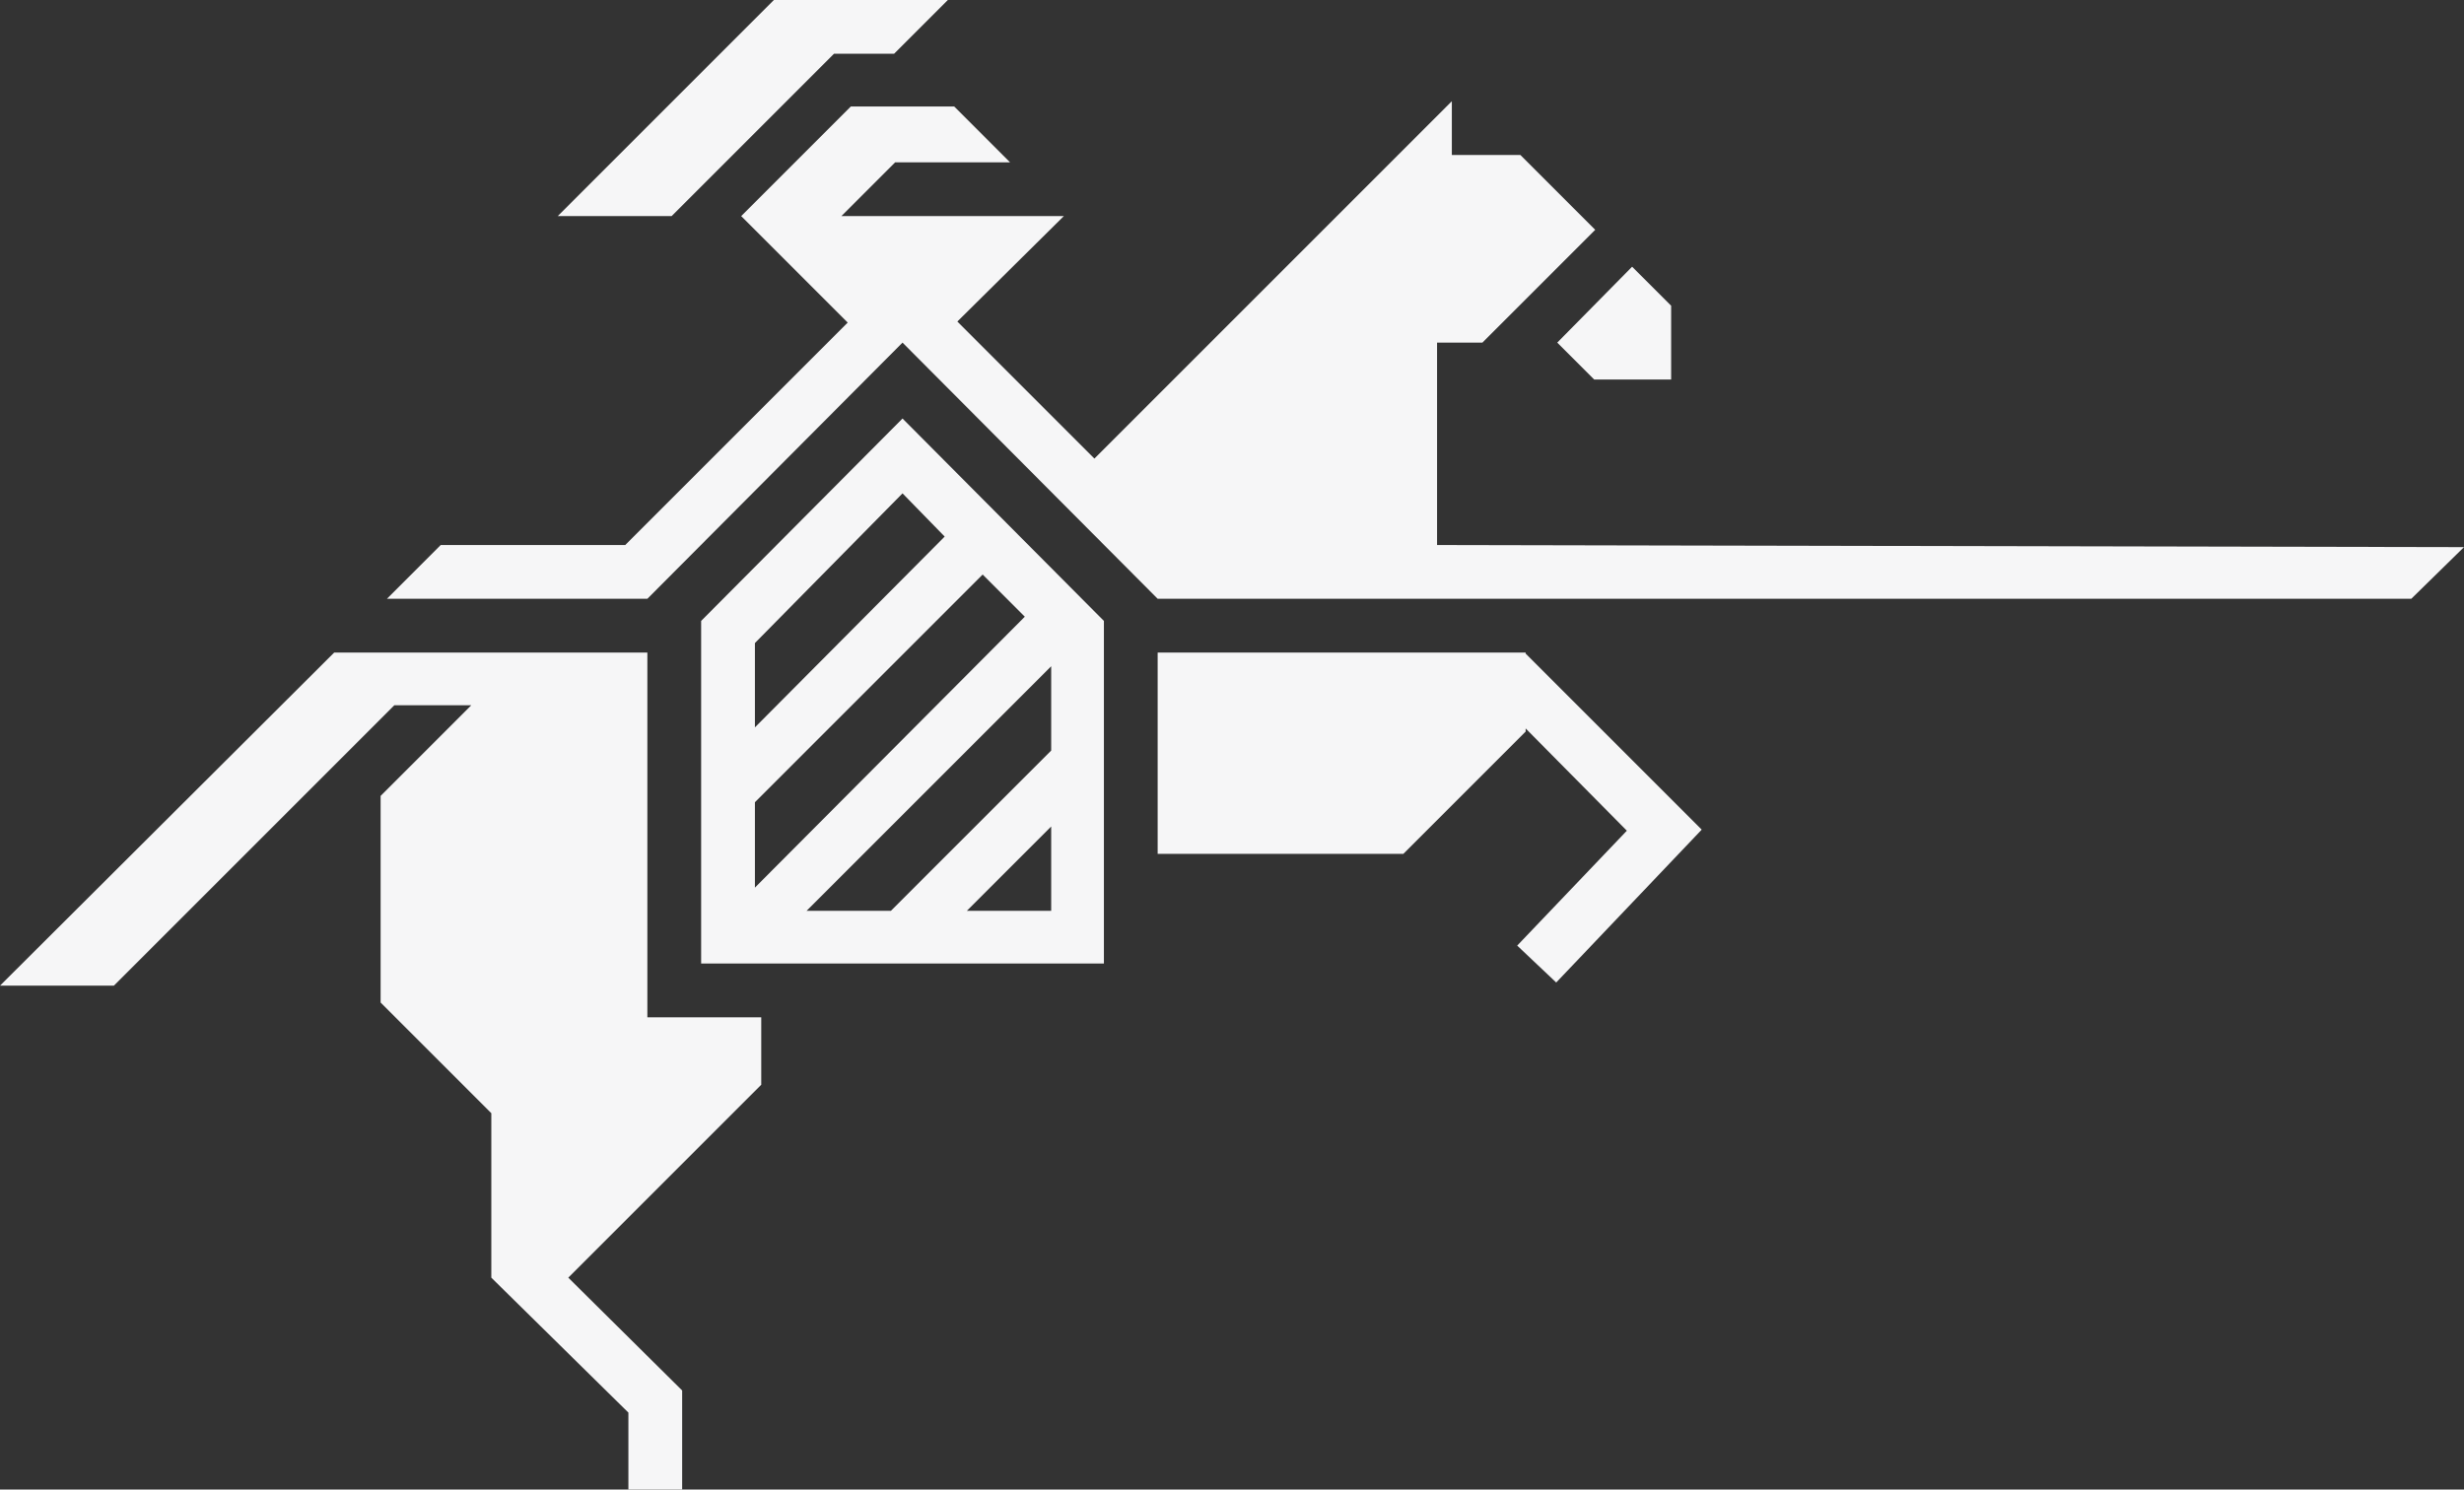
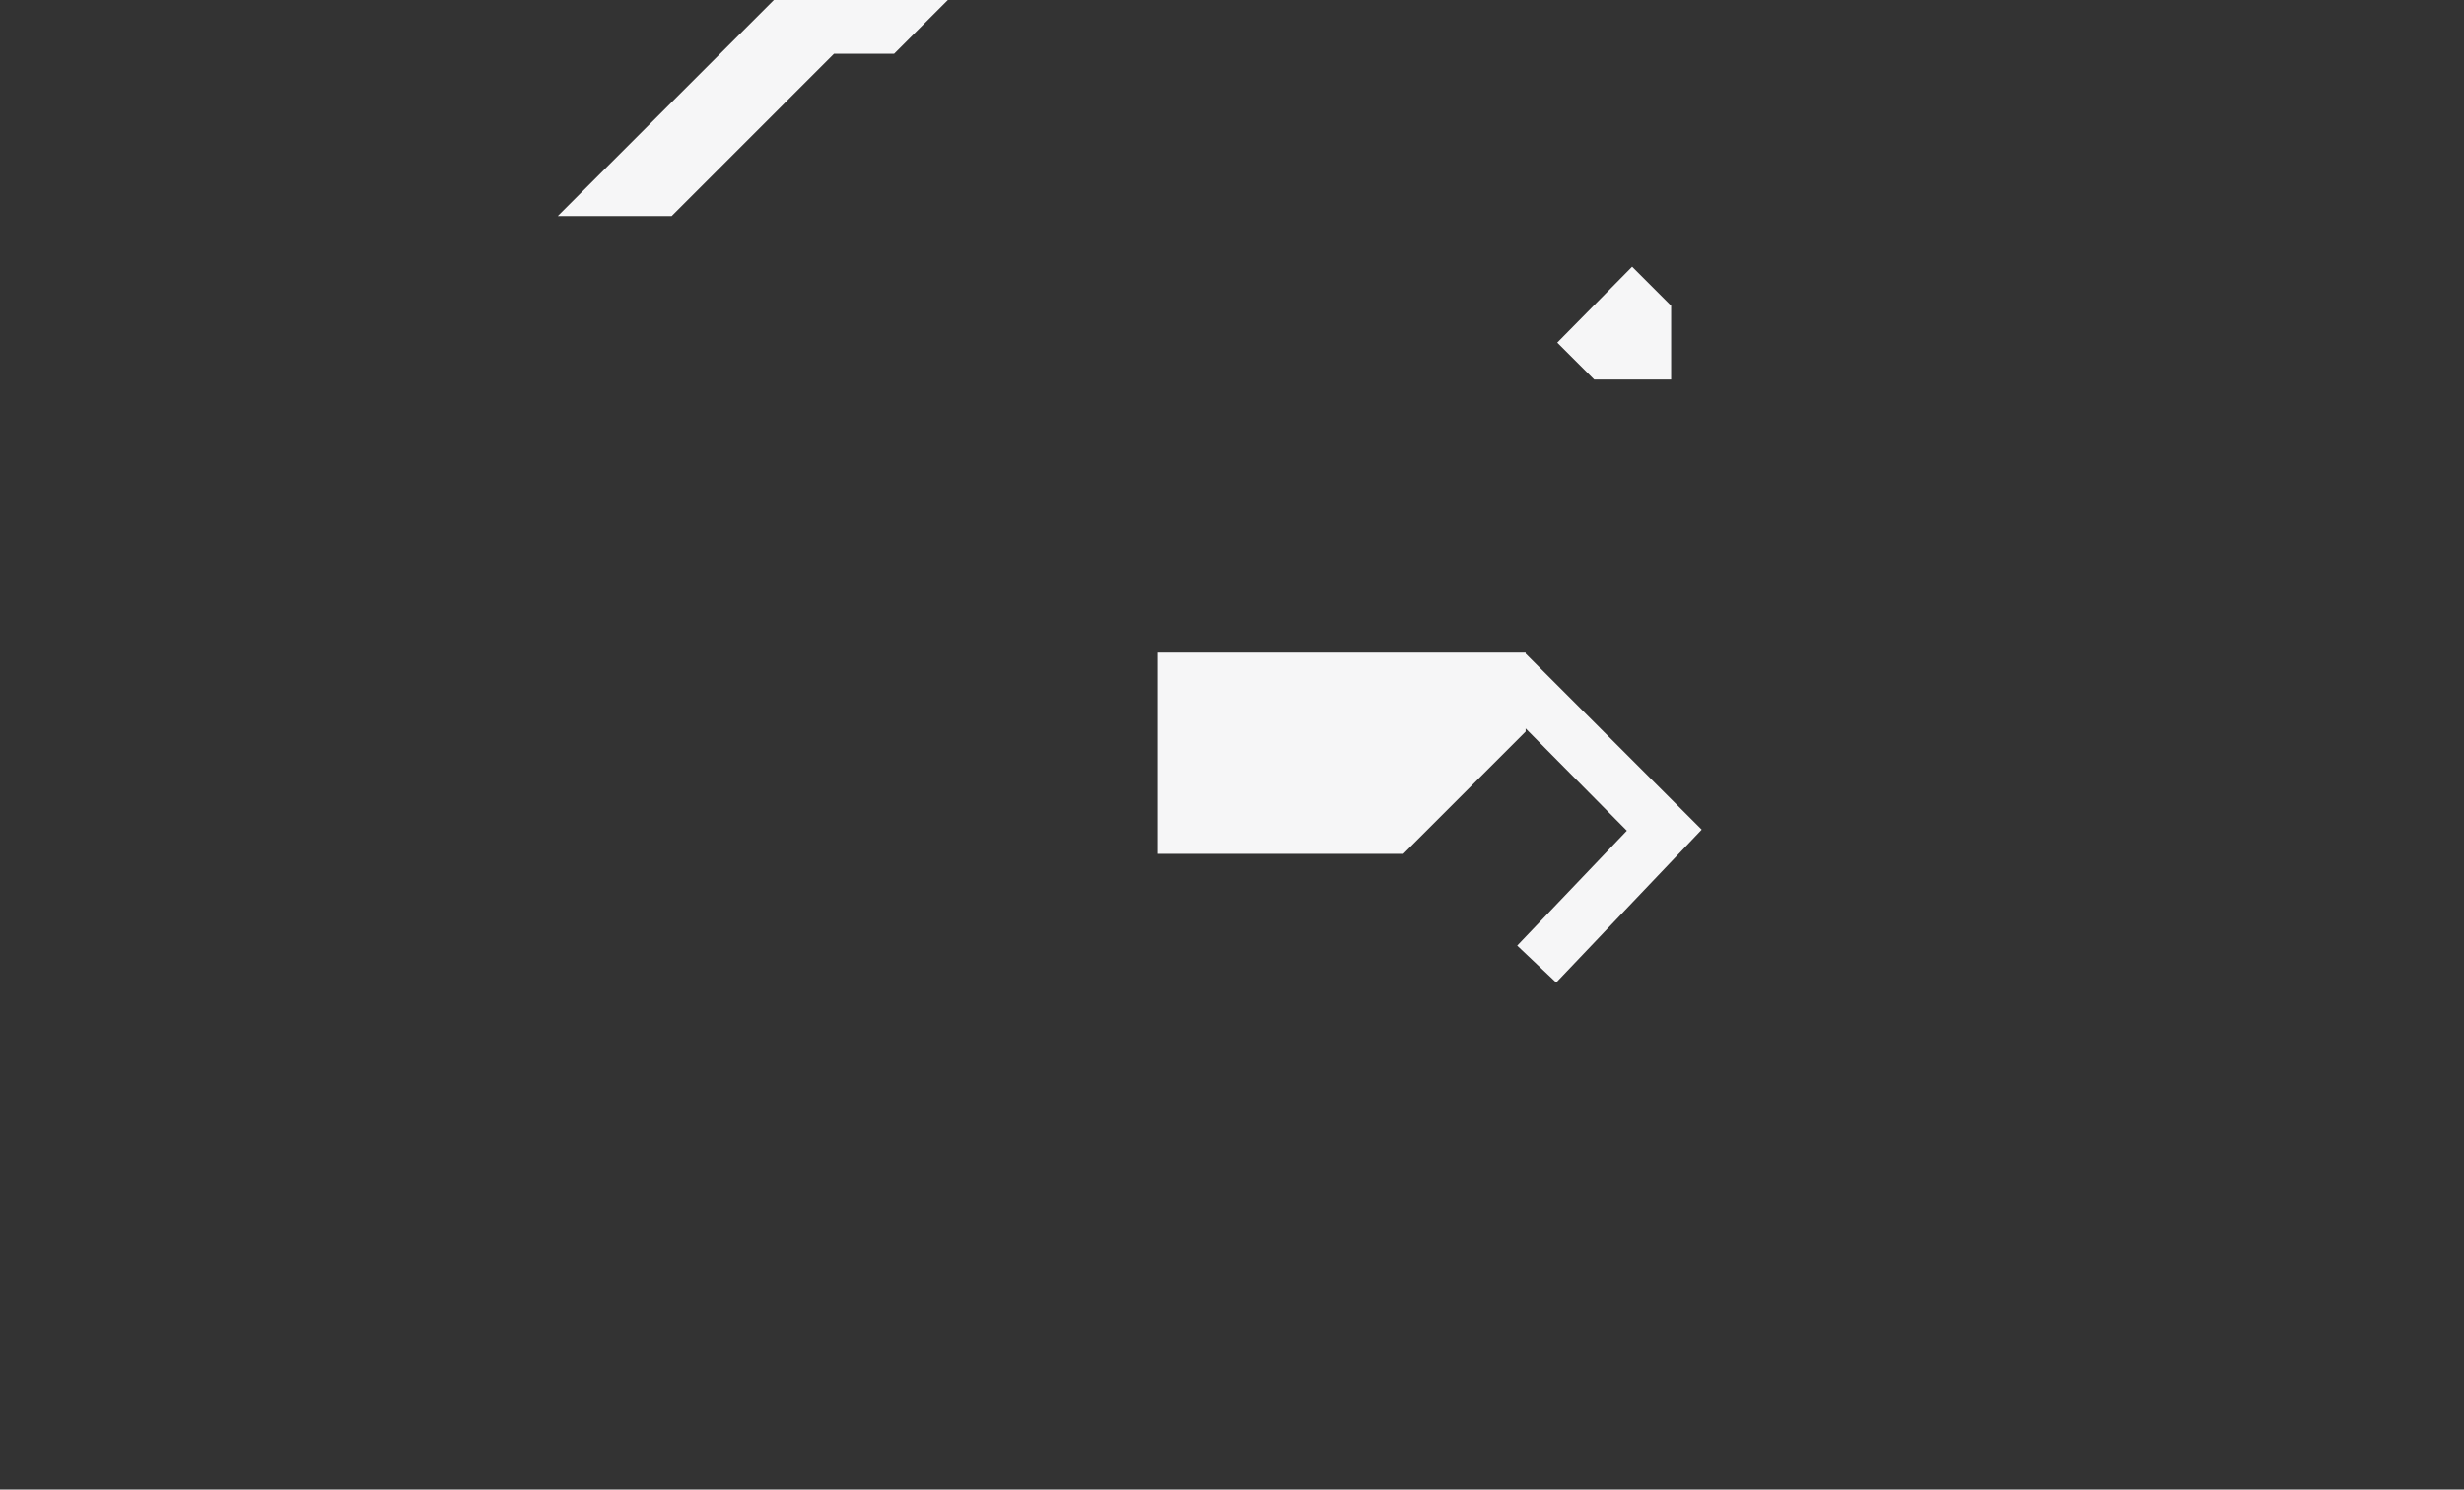
<svg xmlns="http://www.w3.org/2000/svg" version="1.1" id="Layer_1" x="0px" y="0px" viewBox="0 0 233.7 141.3" style="enable-background:new 0 0 233.7 141.3;" xml:space="preserve">
  <rect x="0" y="0" width="233.7" height="141.3" fill="#333333" stroke="none" />
  <style type="text/css">
	.st0{fill:#F6F6F7;}
</style>
  <g>
-     <path class="st0" d="M99.7,71.2L84.5,86.4h-8l23.2-23.2V71.2z M99.7,86.4h-8l8-8V86.4z M71.6,76.1l21.6-21.6l4,4L71.6,84.2V76.1z    M71.6,61l14-14.2l4,4.1L71.6,69V61z M85.6,39.7L66.5,58.9v32.5h38.2V58.9L85.6,39.7z" />
-     <polygon class="st0" points="233.7,51.9 228.7,56.8 109.8,56.8 109.8,56.8 85.6,32.5 61.4,56.8 36.7,56.8 41.8,51.7 59.3,51.7    80.4,30.6 70.3,20.5 80.7,10.1 90.5,10.1 95.8,15.4 84.9,15.4 79.8,20.5 100.9,20.5 90.8,30.5 103.8,43.5 137.7,9.6 137.7,14.7    144.2,14.7 151.3,21.8 140.6,32.5 136.3,32.5 136.3,51.7  " />
    <polygon class="st0" points="73.4,0 52.9,20.5 63.7,20.5 79.1,5.1 84.8,5.1 89.9,0  " />
    <polygon class="st0" points="151.2,36 158.5,36 158.5,29 154.8,25.3 147.7,32.5  " />
    <polygon class="st0" points="144.7,61.9 109.8,61.9 109.8,81 133.1,81 144.7,69.4 144.7,69.1 154.3,78.8 143.9,89.7 147.6,93.2    161.4,78.7 144.7,62  " />
-     <polygon class="st0" points="72.2,102.9 53.9,121.2 64.7,131.9 64.7,141.3 59.6,141.3 59.6,134 46.6,121.2 46.6,105.6 36.1,95.1    36.1,75.5 44.7,66.9 37.4,66.9 10.8,93.5 0,93.5 31.7,61.9 61.4,61.9 61.4,96.5 72.2,96.5  " />
  </g>
</svg>